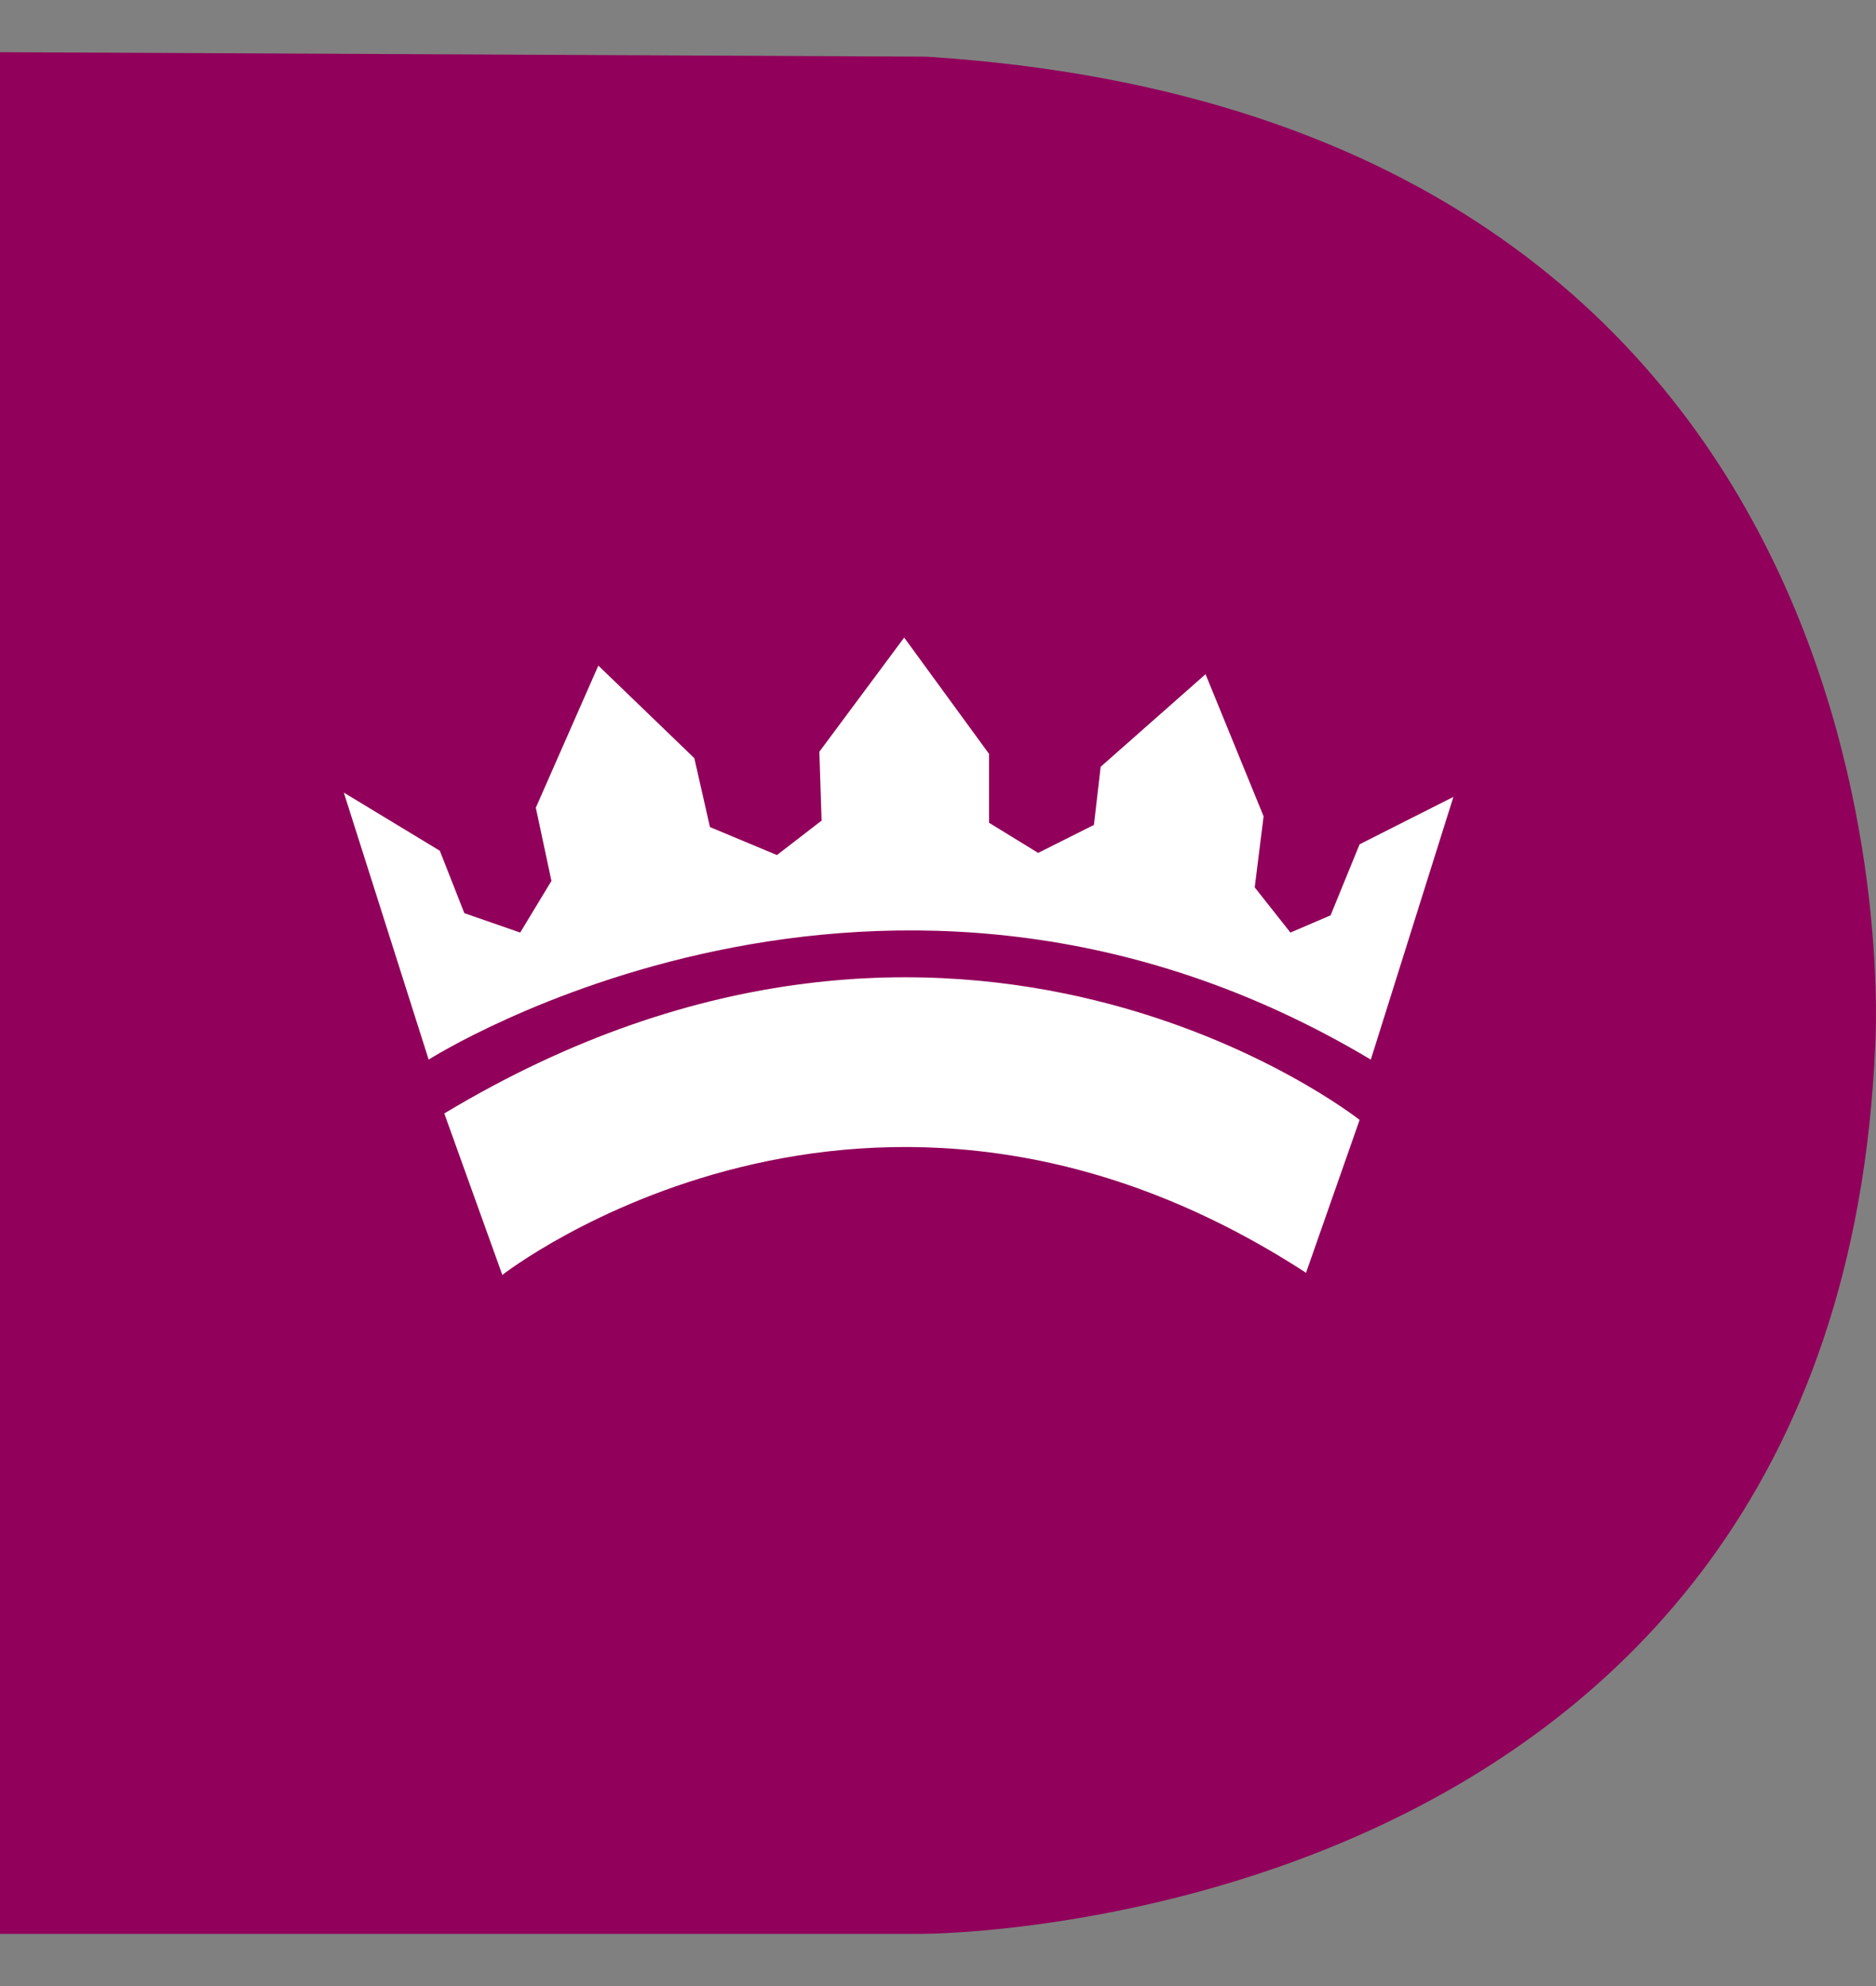
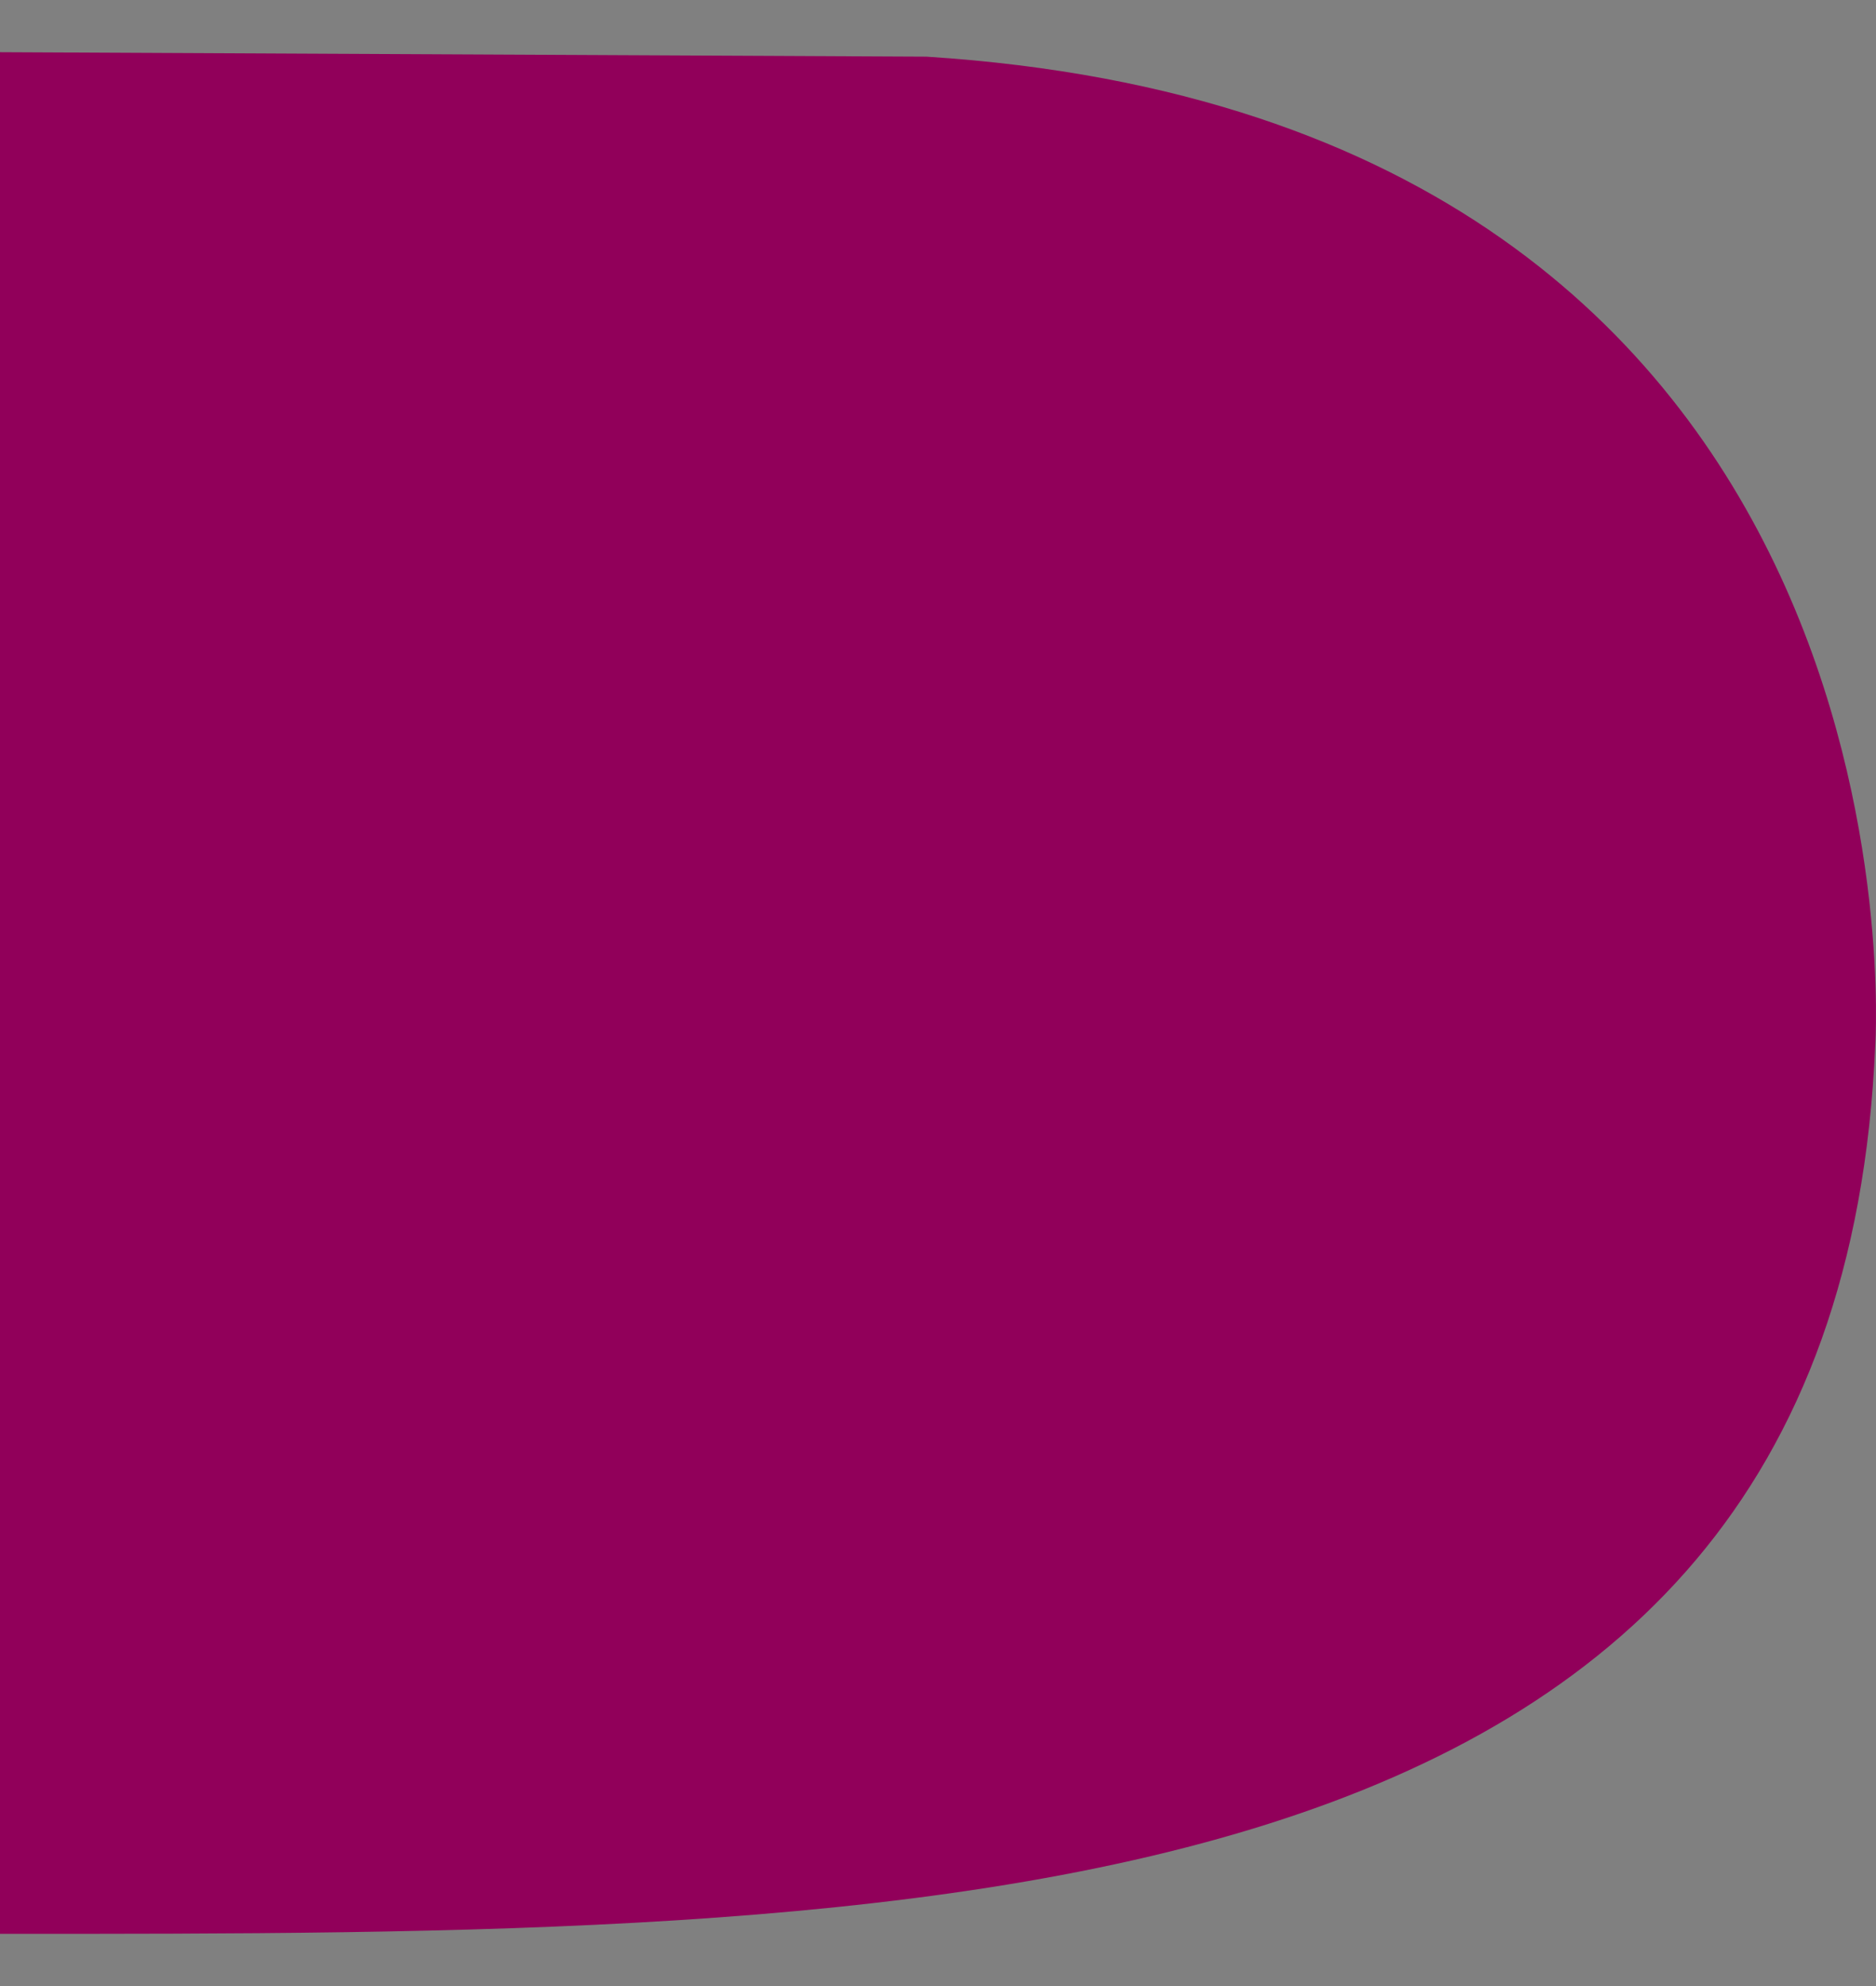
<svg xmlns="http://www.w3.org/2000/svg" width="34" height="36" viewBox="0 0 34 36" fill="none">
  <rect x="0" y="0" width="34" height="36" fill="#808080" stroke="none" />
-   <path d="M0 0.946V35.054H16.71C16.71 35.054 33.298 35.094 33.986 18.951C33.986 18.951 35.119 2.2 16.791 1.027L0 0.946Z" fill="#91005A" />
-   <path d="M8.052 20.183L9.104 23.11C9.104 23.11 15.739 17.919 23.67 23.071L24.641 20.3C24.641 20.3 17.398 14.562 8.052 20.183Z" fill="white" />
-   <path d="M6.231 14.367L7.769 19.207C7.769 19.207 16.023 13.938 24.844 19.207L26.341 14.445L24.641 15.304L24.115 16.592L23.387 16.904L22.74 16.085L22.901 14.797L21.849 12.221L19.948 13.899L19.826 14.953L18.815 15.46L17.925 14.914V13.665L16.387 11.557L14.85 13.626L14.89 14.875L14.081 15.499L12.867 14.992L12.584 13.743L10.844 12.065L9.711 14.641L9.994 15.968L9.428 16.904L8.416 16.553L7.971 15.421L6.231 14.367Z" fill="white" />
+   <path d="M0 0.946V35.054C16.71 35.054 33.298 35.094 33.986 18.951C33.986 18.951 35.119 2.2 16.791 1.027L0 0.946Z" fill="#91005A" />
</svg>